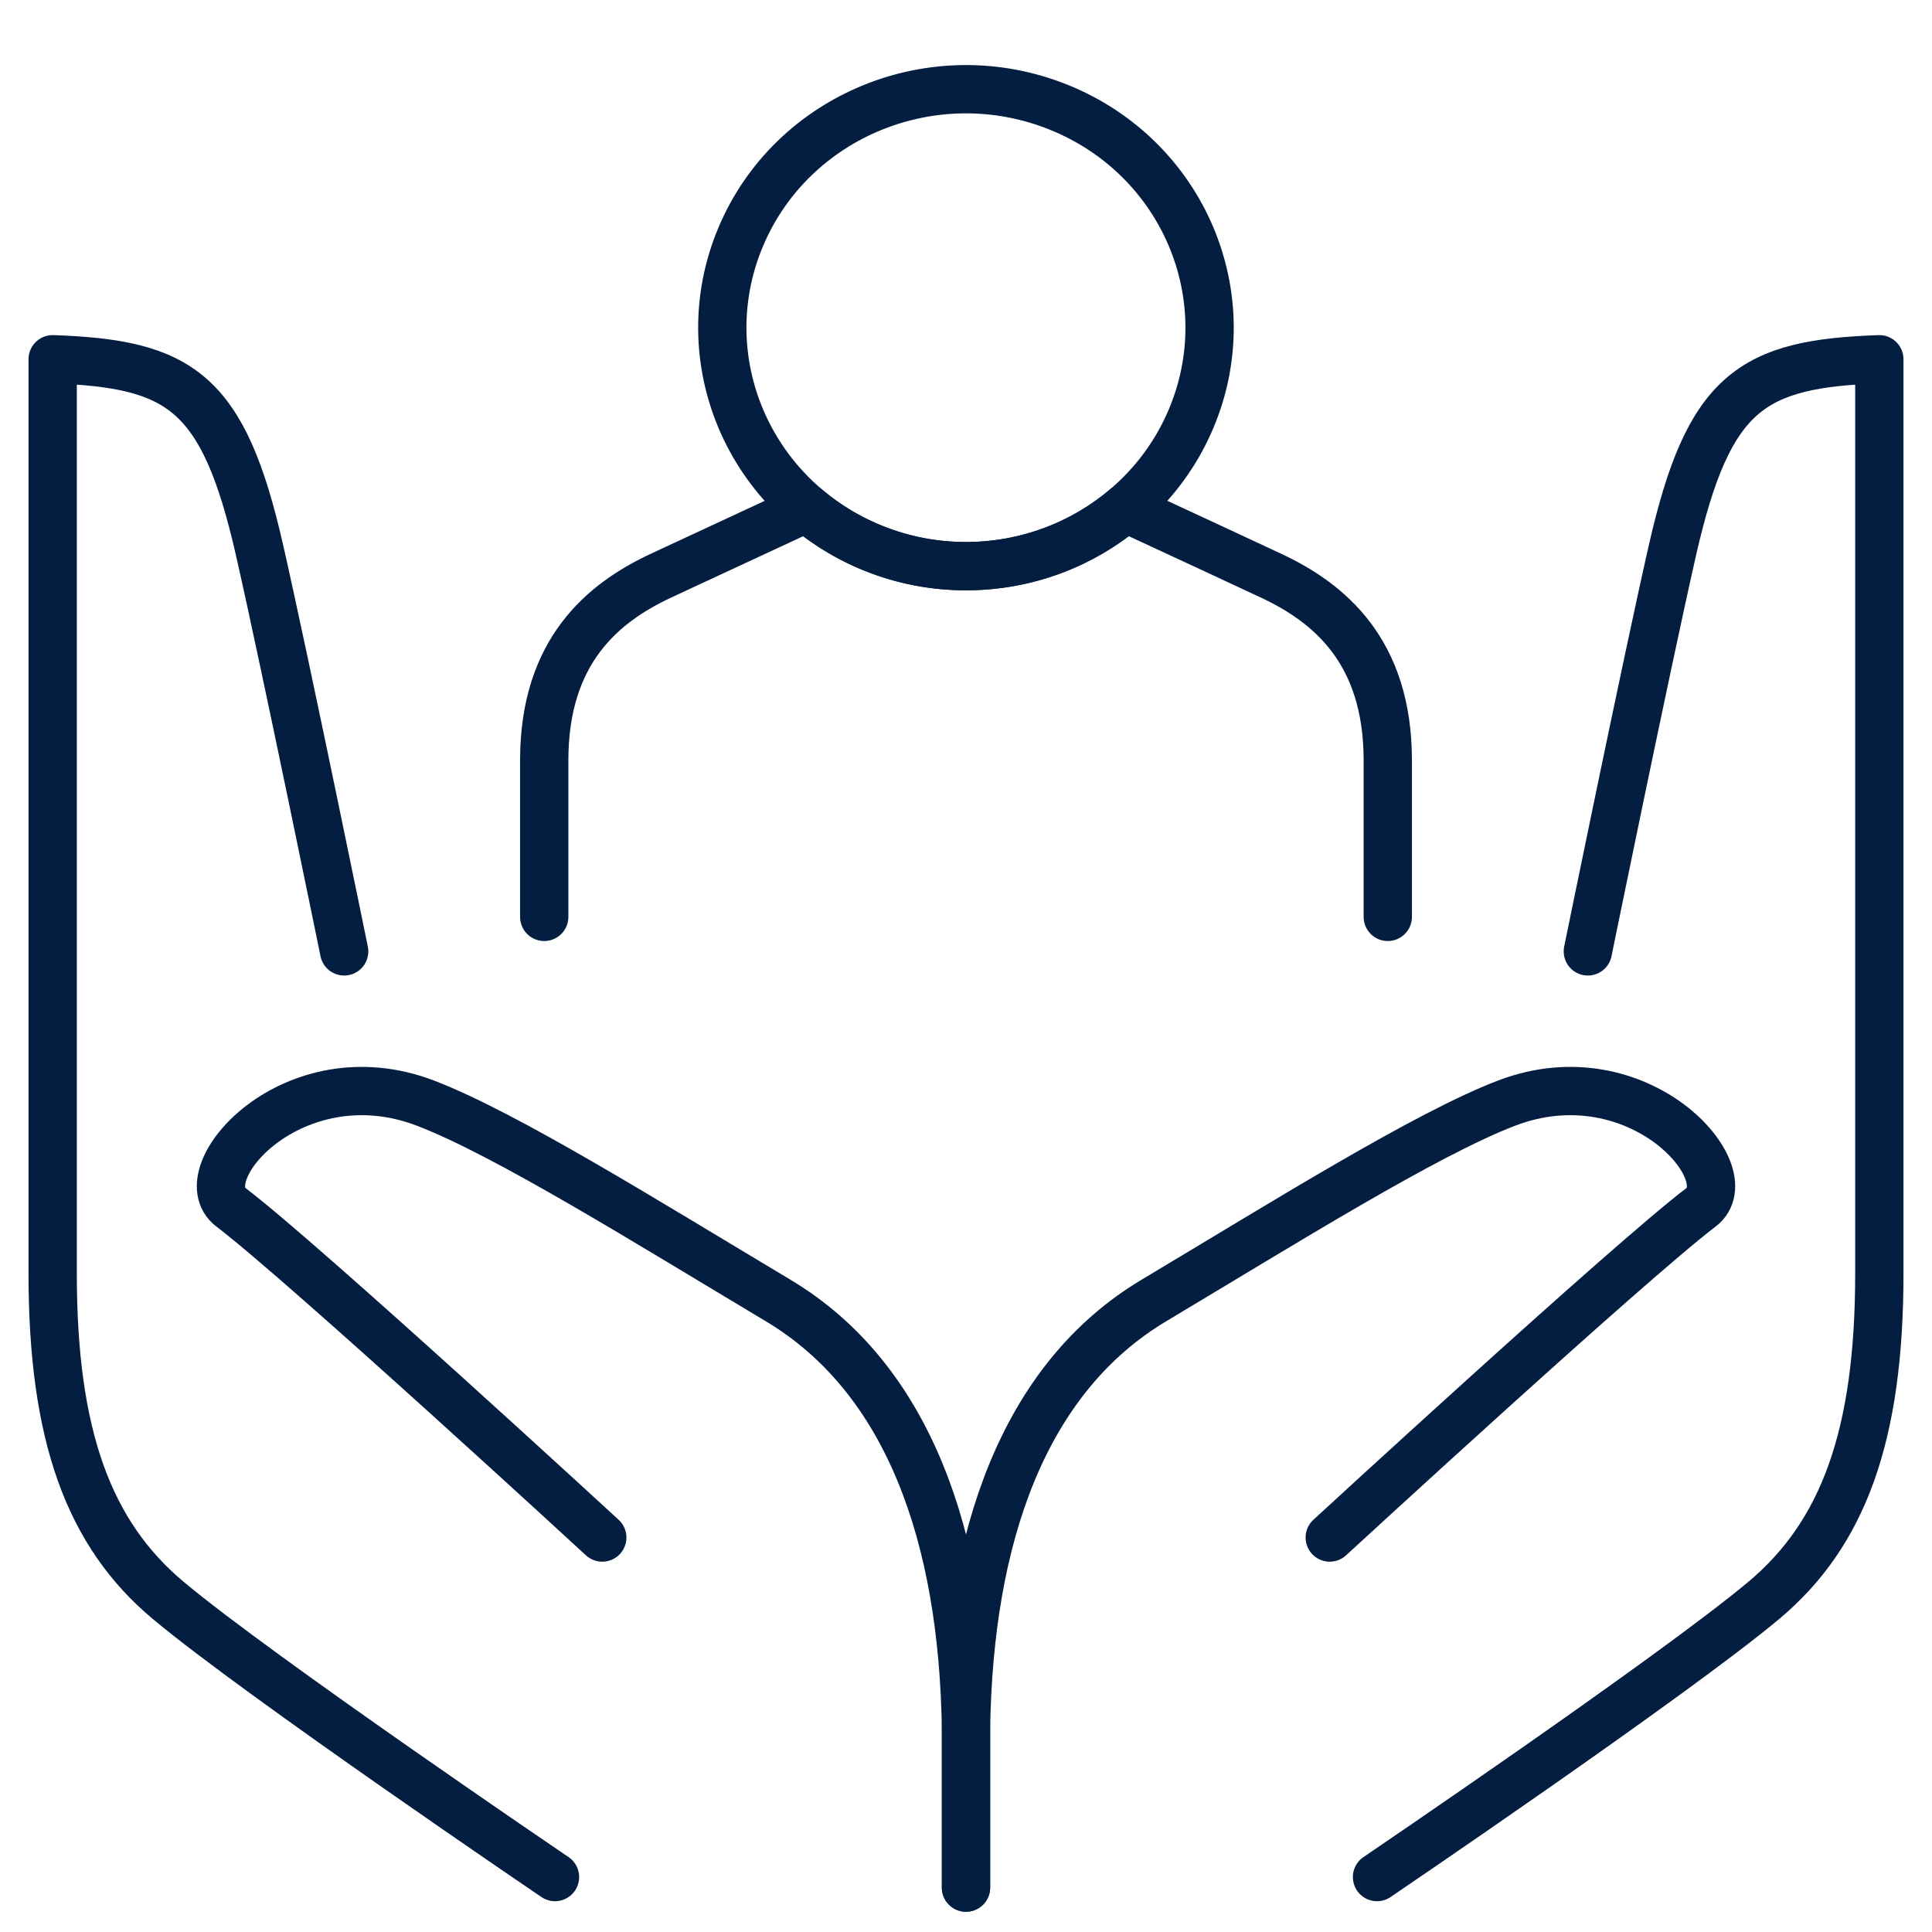
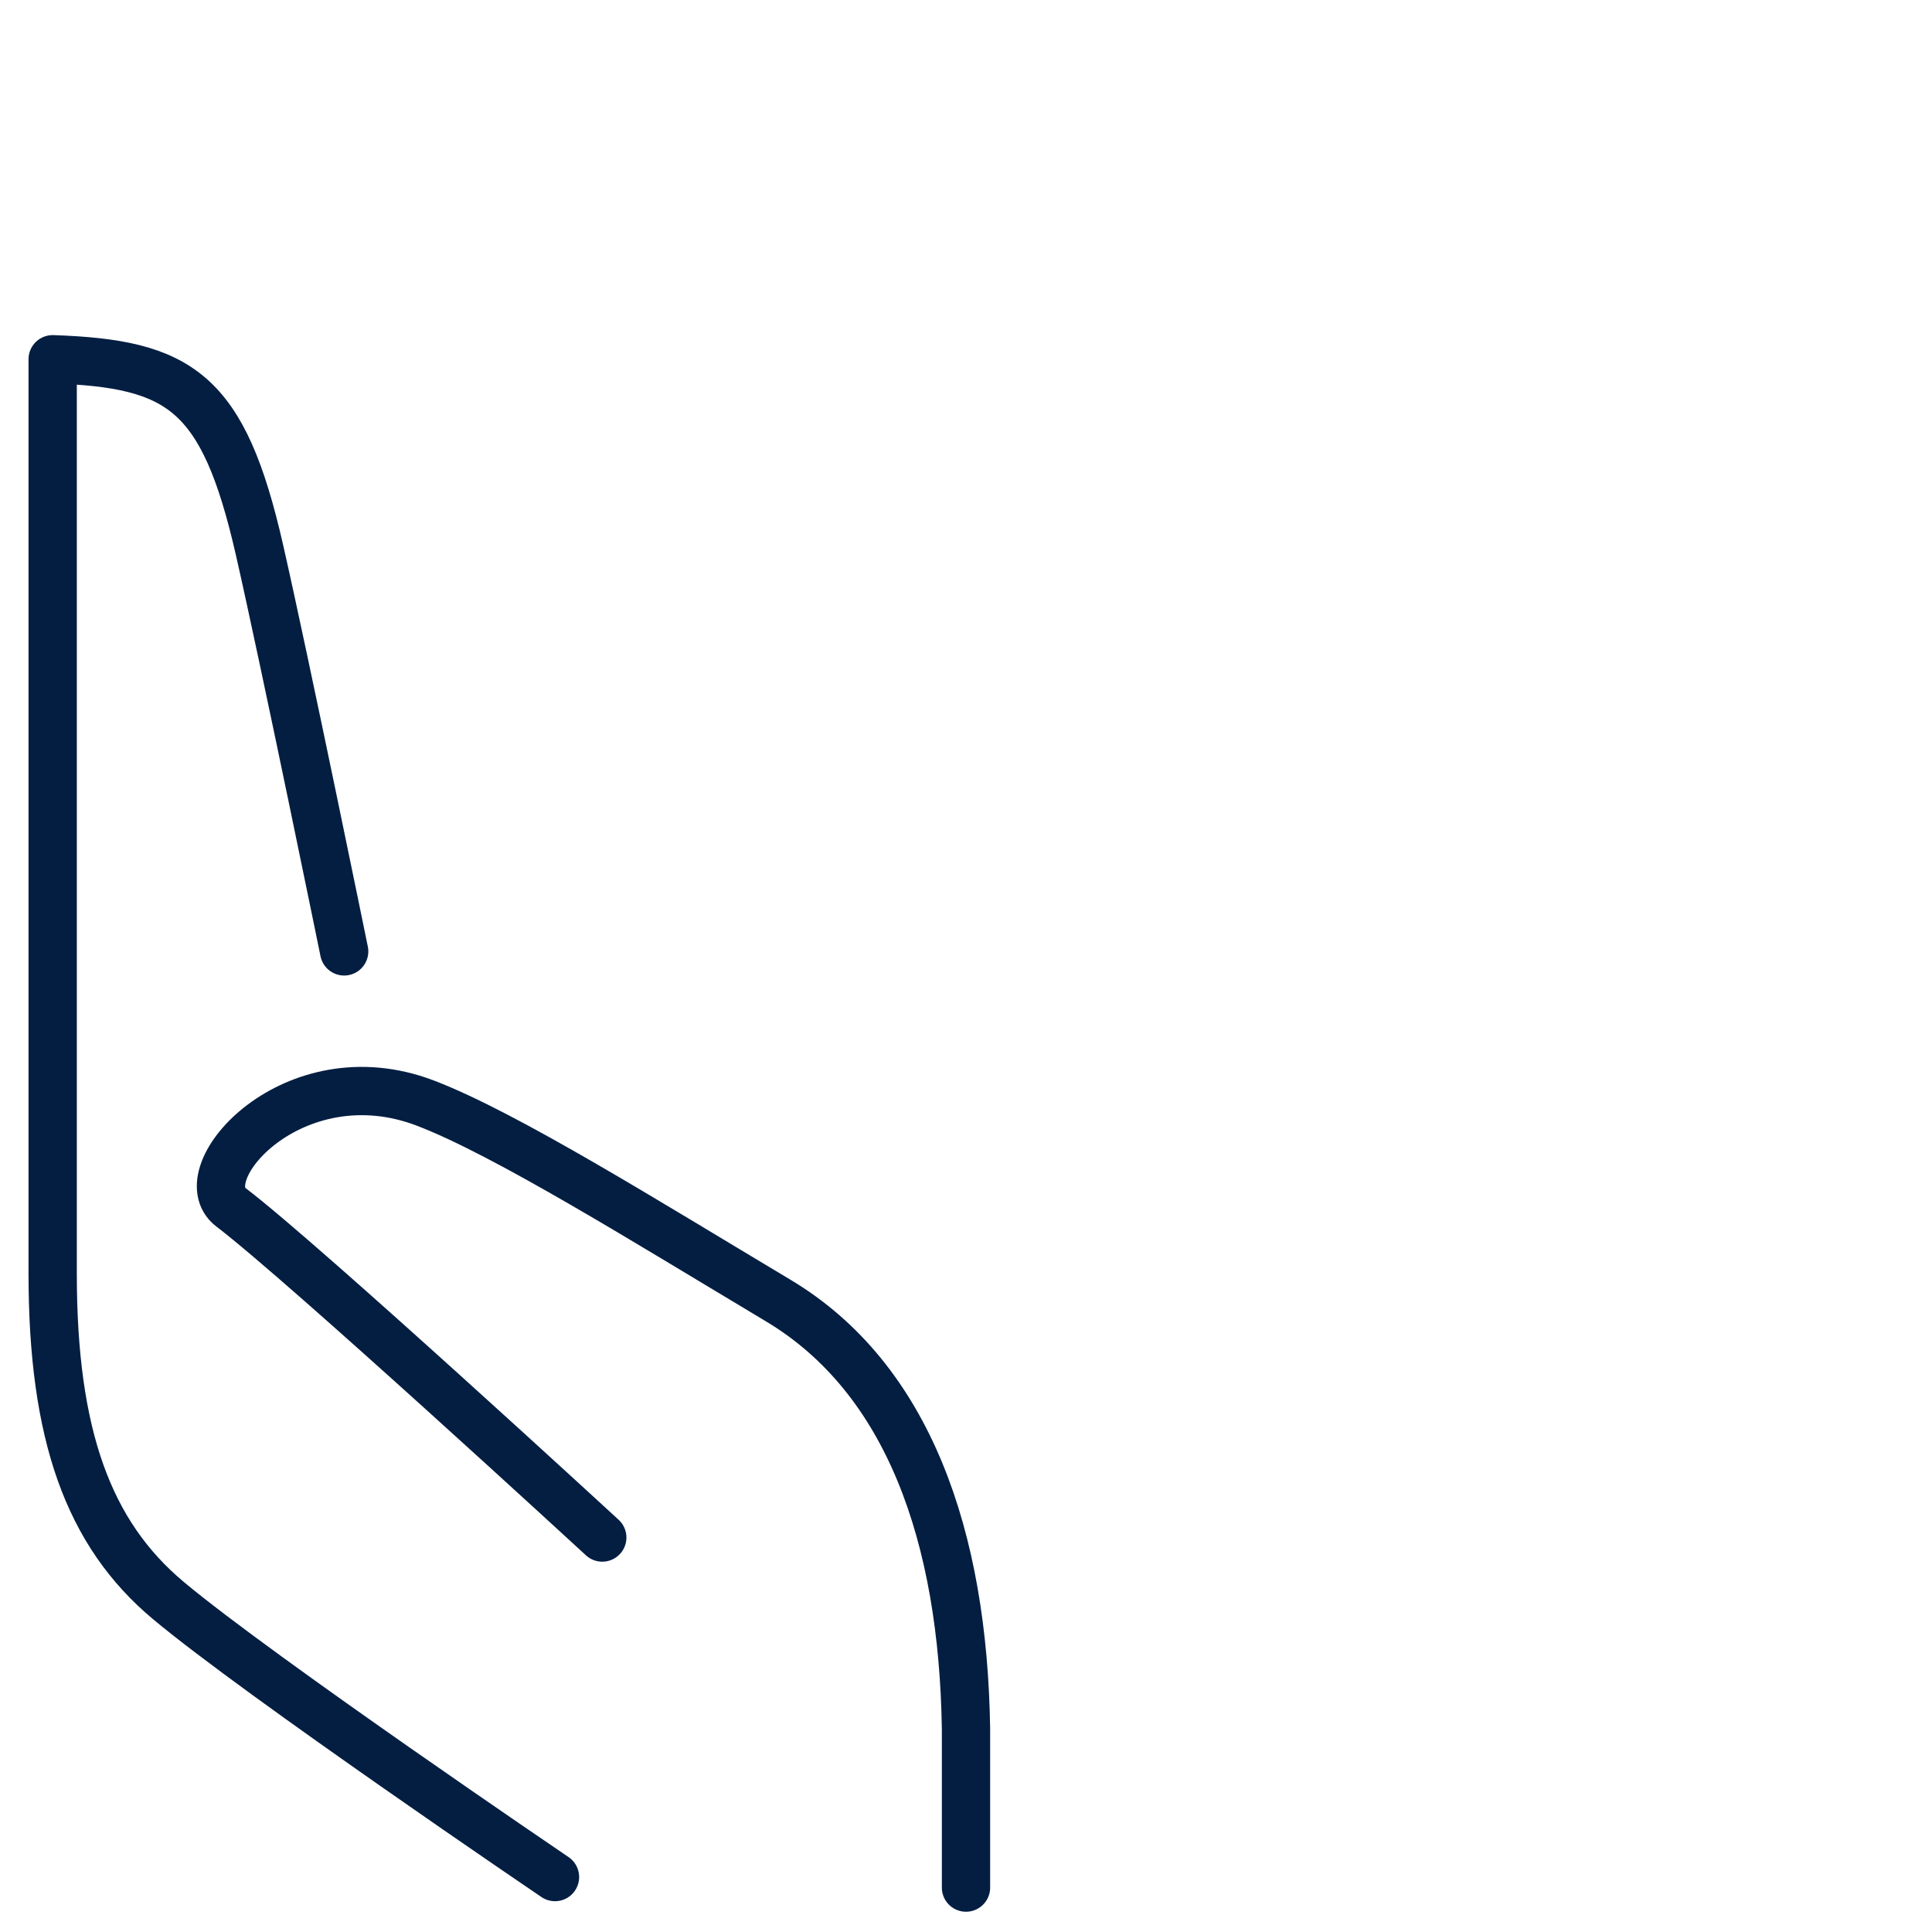
<svg xmlns="http://www.w3.org/2000/svg" width="80" height="80" viewBox="0 0 80 80" fill="none">
-   <path d="M49.324 17.329C51.445 12.288 48.99 6.518 43.84 4.441C38.689 2.364 32.794 4.767 30.672 9.808C28.55 14.849 31.005 20.62 36.156 22.696C41.306 24.773 47.202 22.37 49.324 17.329Z" stroke="#041E42" stroke-width="2" stroke-linecap="round" stroke-linejoin="round" />
-   <path d="M57.465 37.966V31.483C57.465 26.949 55.023 24.963 52.658 23.85C51.63 23.37 49.123 22.2 46.603 21.036C44.833 22.535 42.526 23.445 40 23.445C37.474 23.445 35.167 22.535 33.396 21.036C30.877 22.206 28.369 23.37 27.342 23.85C24.977 24.963 22.535 26.949 22.535 31.483V37.966" stroke="#041E42" stroke-width="2" stroke-linecap="round" stroke-linejoin="round" />
  <path d="M40 78.161V71.603C39.884 63.635 37.616 57.077 32.221 53.851C26.825 50.626 20.939 46.945 17.605 45.674C12.158 43.6 7.745 48.609 9.567 49.994C12.584 52.289 24.939 63.666 24.939 63.666" stroke="#041E42" stroke-width="2" stroke-linecap="round" stroke-linejoin="round" />
  <path d="M14.251 39.395C14.251 39.395 11.828 27.53 10.743 22.762C9.244 16.191 7.46 15.059 2.181 14.876V52.738C2.181 59.423 3.661 63.508 6.976 66.278C10.743 69.428 22.981 77.725 22.981 77.725" stroke="#041E42" stroke-width="2" stroke-linecap="round" stroke-linejoin="round" />
-   <path d="M40 78.161V71.603C40.116 63.635 42.384 57.077 47.779 53.851C53.175 50.626 59.061 46.945 62.395 45.674C67.842 43.6 72.255 48.609 70.433 49.994C67.416 52.289 55.062 63.666 55.062 63.666" stroke="#041E42" stroke-width="2" stroke-linecap="round" stroke-linejoin="round" />
-   <path d="M65.749 39.395C65.749 39.395 68.172 27.53 69.257 22.762C70.756 16.191 72.54 15.059 77.819 14.876V52.738C77.819 59.423 76.339 63.508 73.024 66.278C69.257 69.428 57.019 77.725 57.019 77.725" stroke="#041E42" stroke-width="2" stroke-linecap="round" stroke-linejoin="round" />
</svg>